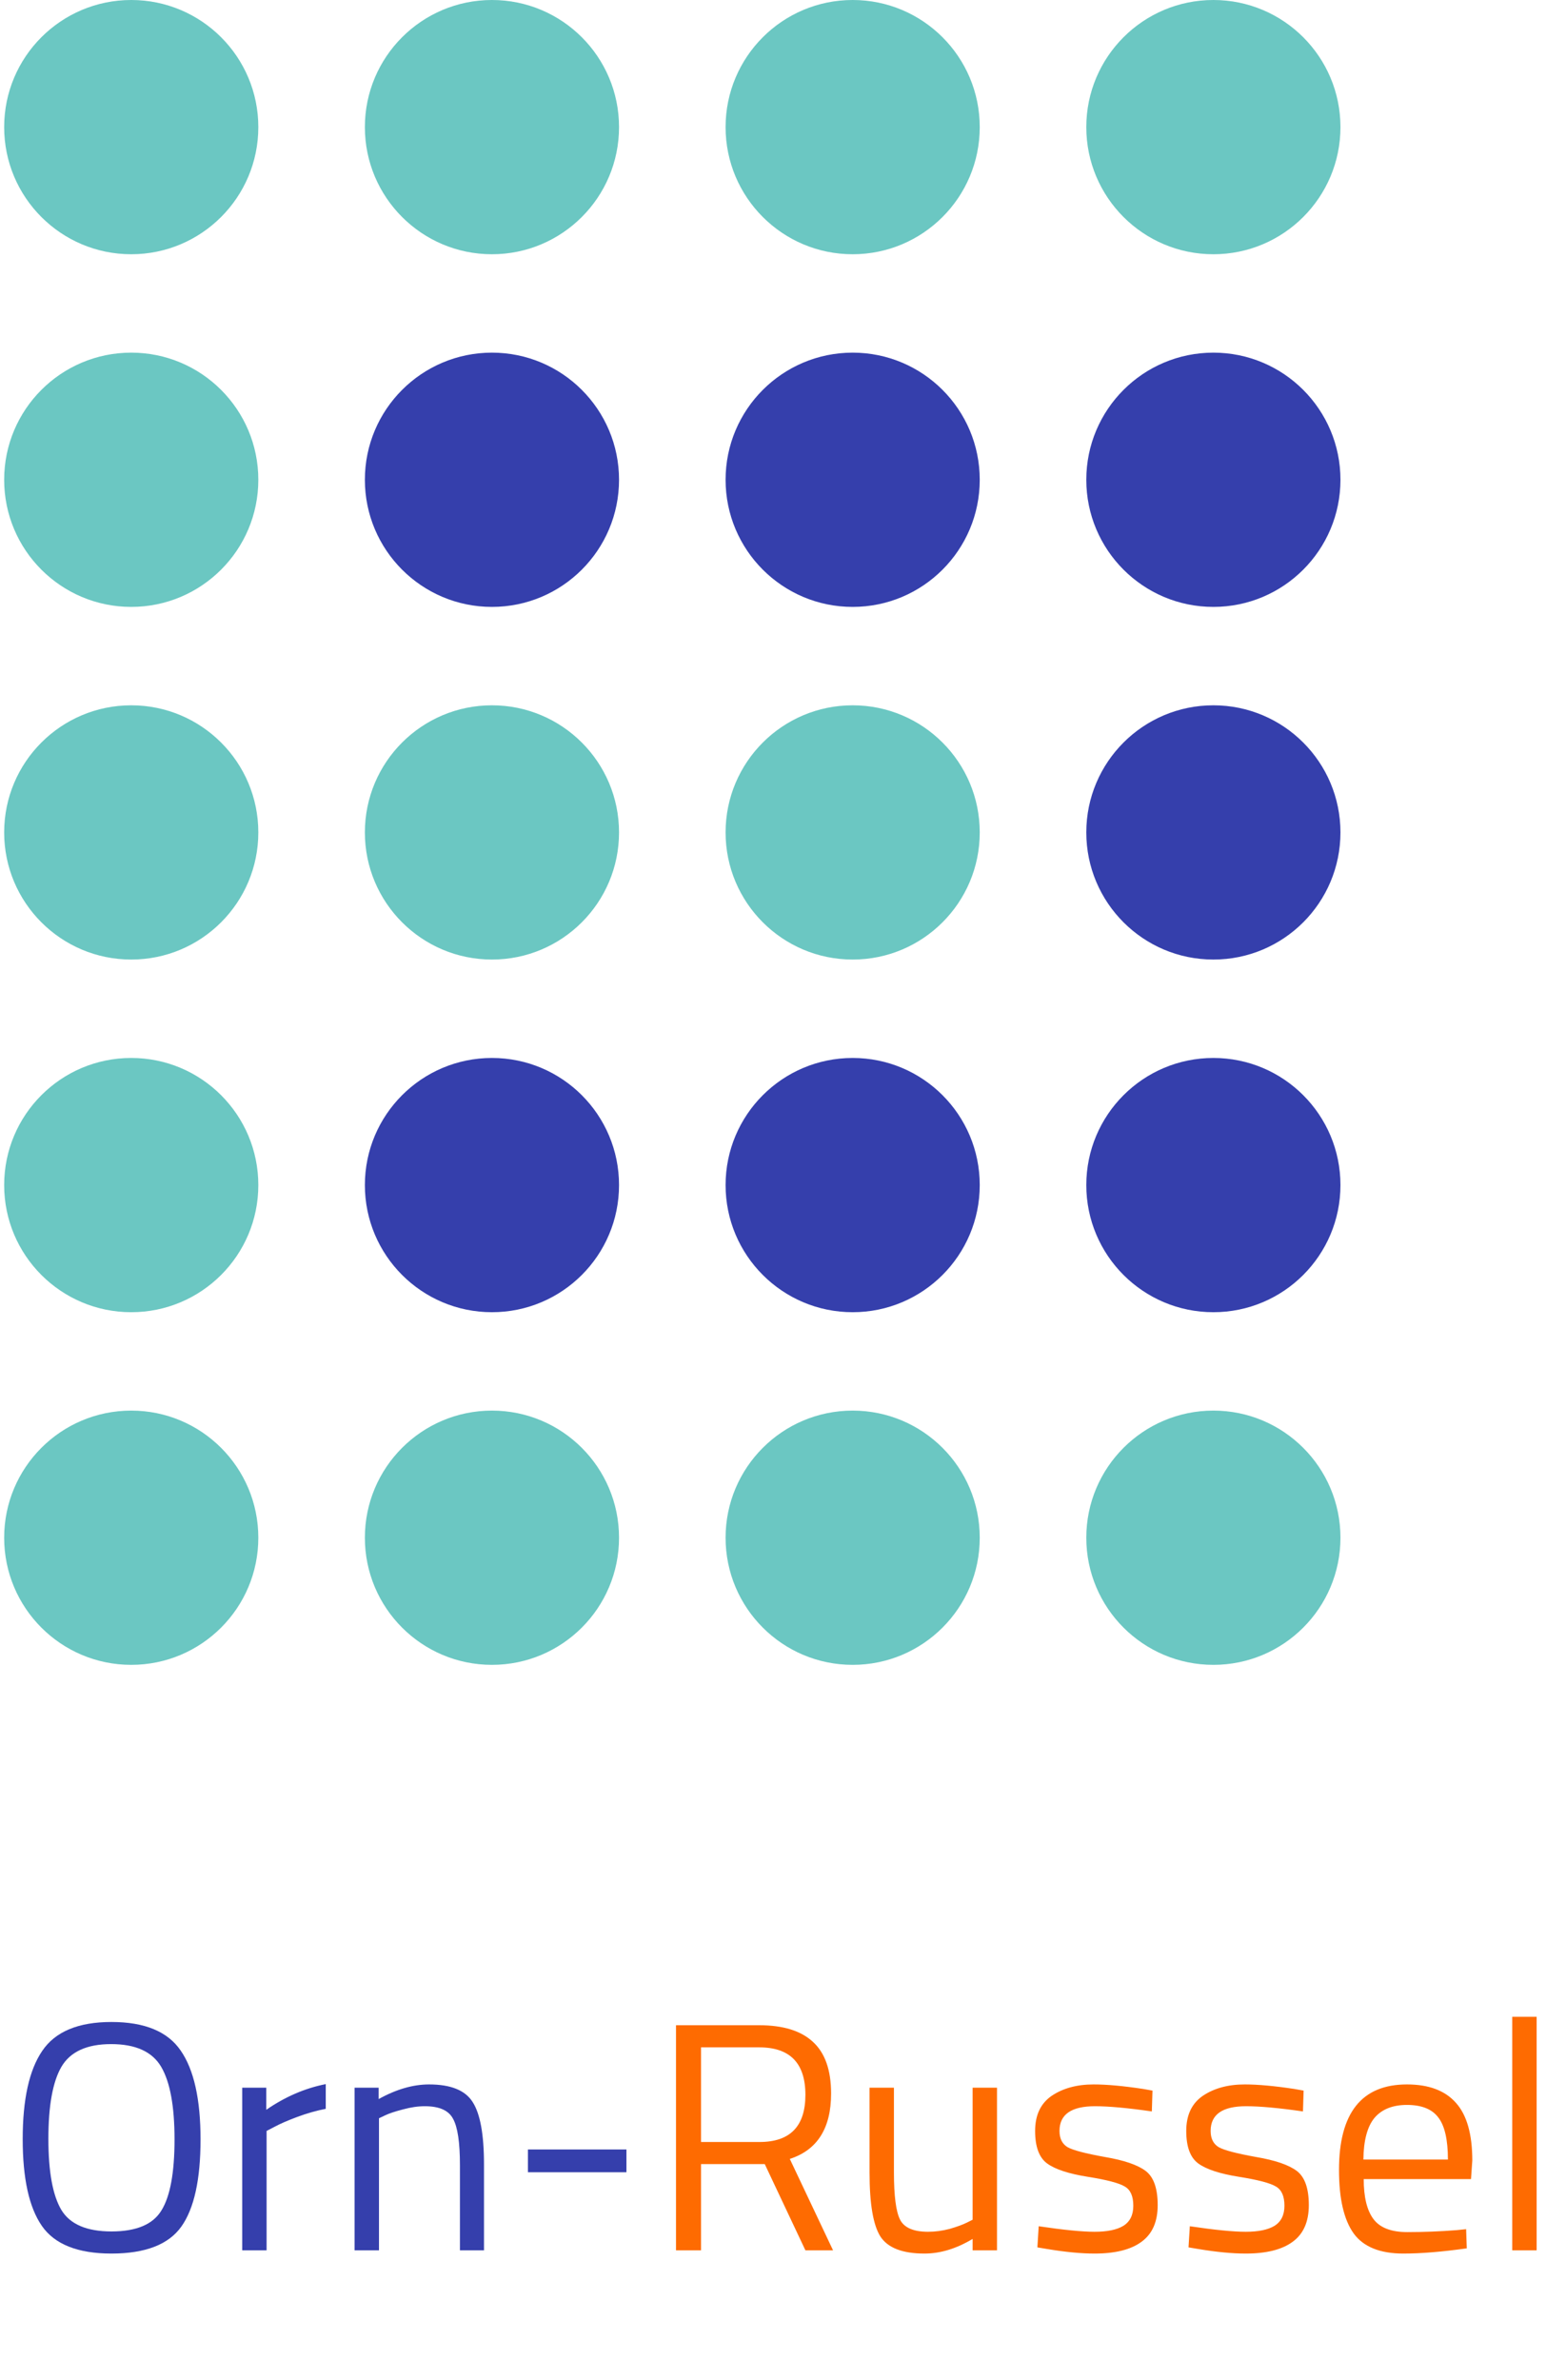
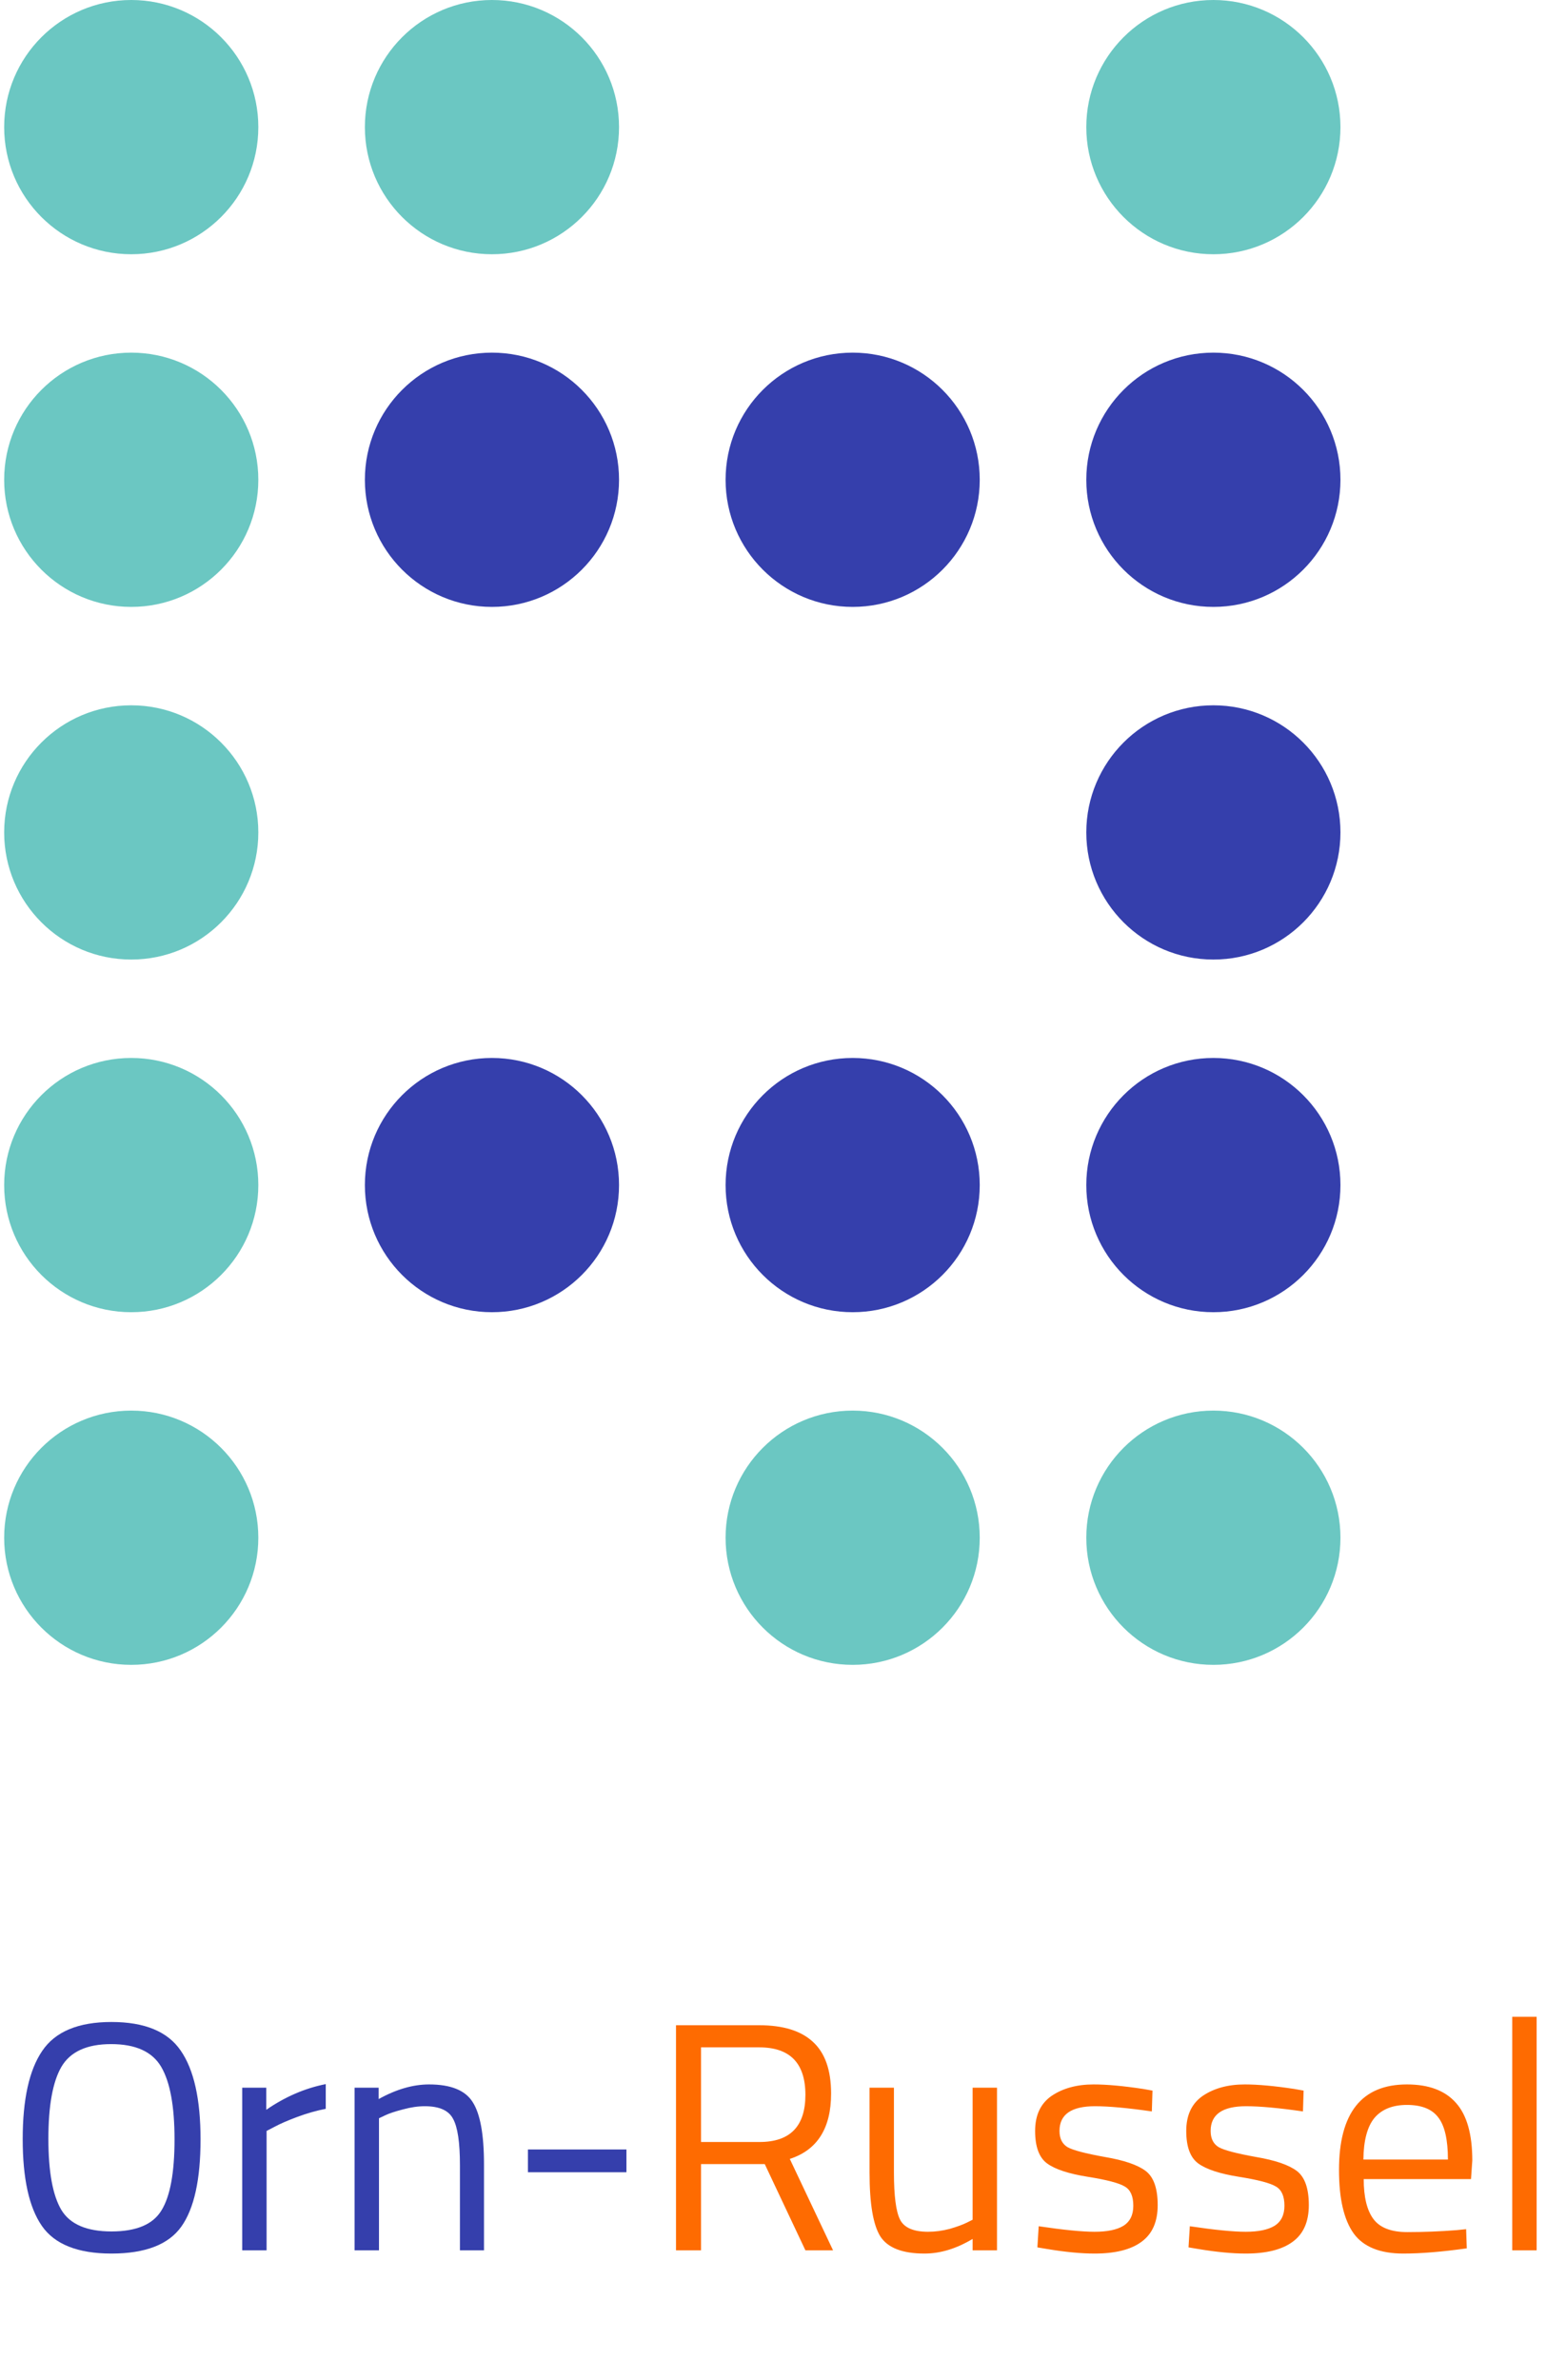
<svg xmlns="http://www.w3.org/2000/svg" width="289" height="439" viewBox="0 0 289 439" fill="none">
  <path d="M24.22 46.903C37.172 46.903 47.672 36.403 47.672 23.451C47.672 10.5 37.172 0 24.22 0C11.268 0 0.769 10.5 0.769 23.451C0.769 36.403 11.268 46.903 24.22 46.903Z" fill="#6BC7C2" />
  <path d="M90.788 46.903C103.74 46.903 114.24 36.403 114.24 23.451C114.24 10.5 103.74 0 90.788 0C77.836 0 67.337 10.5 67.337 23.451C67.337 36.403 77.836 46.903 90.788 46.903Z" fill="#6BC7C2" />
-   <path d="M157.357 46.903C170.308 46.903 180.808 36.403 180.808 23.451C180.808 10.5 170.308 0 157.357 0C144.405 0 133.905 10.5 133.905 23.451C133.905 36.403 144.405 46.903 157.357 46.903Z" fill="#6BC7C2" />
  <path d="M223.925 46.903C236.877 46.903 247.376 36.403 247.376 23.451C247.376 10.5 236.877 0 223.925 0C210.973 0 200.473 10.5 200.473 23.451C200.473 36.403 210.973 46.903 223.925 46.903Z" fill="#6BC7C2" />
  <path d="M24.22 111.958C37.172 111.958 47.672 101.459 47.672 88.507C47.672 75.555 37.172 65.055 24.22 65.055C11.268 65.055 0.769 75.555 0.769 88.507C0.769 101.459 11.268 111.958 24.22 111.958Z" fill="#6BC7C2" />
  <path d="M90.788 111.958C103.74 111.958 114.24 101.459 114.24 88.507C114.24 75.555 103.74 65.055 90.788 65.055C77.836 65.055 67.337 75.555 67.337 88.507C67.337 101.459 77.836 111.958 90.788 111.958Z" fill="#353FAC" />
  <path d="M157.357 111.958C170.308 111.958 180.808 101.459 180.808 88.507C180.808 75.555 170.308 65.055 157.357 65.055C144.405 65.055 133.905 75.555 133.905 88.507C133.905 101.459 144.405 111.958 157.357 111.958Z" fill="#353FAC" />
  <path d="M223.925 111.958C236.877 111.958 247.376 101.459 247.376 88.507C247.376 75.555 236.877 65.055 223.925 65.055C210.973 65.055 200.473 75.555 200.473 88.507C200.473 101.459 210.973 111.958 223.925 111.958Z" fill="#353FAC" />
  <path d="M24.22 177.013C37.172 177.013 47.672 166.514 47.672 153.562C47.672 140.61 37.172 130.11 24.22 130.11C11.268 130.11 0.769 140.61 0.769 153.562C0.769 166.514 11.268 177.013 24.22 177.013Z" fill="#6BC7C2" />
-   <path d="M90.788 177.013C103.74 177.013 114.24 166.514 114.24 153.562C114.24 140.61 103.74 130.11 90.788 130.11C77.836 130.11 67.337 140.61 67.337 153.562C67.337 166.514 77.836 177.013 90.788 177.013Z" fill="#6BC7C2" />
-   <path d="M157.357 177.013C170.308 177.013 180.808 166.514 180.808 153.562C180.808 140.61 170.308 130.11 157.357 130.11C144.405 130.11 133.905 140.61 133.905 153.562C133.905 166.514 144.405 177.013 157.357 177.013Z" fill="#6BC7C2" />
  <path d="M223.925 177.013C236.877 177.013 247.376 166.514 247.376 153.562C247.376 140.61 236.877 130.11 223.925 130.11C210.973 130.11 200.473 140.61 200.473 153.562C200.473 166.514 210.973 177.013 223.925 177.013Z" fill="#353FAC" />
  <path d="M24.22 242.069C37.172 242.069 47.672 231.569 47.672 218.617C47.672 205.665 37.172 195.166 24.22 195.166C11.268 195.166 0.769 205.665 0.769 218.617C0.769 231.569 11.268 242.069 24.22 242.069Z" fill="#6BC7C2" />
  <path d="M90.788 242.069C103.74 242.069 114.24 231.569 114.24 218.617C114.24 205.665 103.74 195.166 90.788 195.166C77.836 195.166 67.337 205.665 67.337 218.617C67.337 231.569 77.836 242.069 90.788 242.069Z" fill="#353FAC" />
  <path d="M157.357 242.069C170.308 242.069 180.808 231.569 180.808 218.617C180.808 205.665 170.308 195.166 157.357 195.166C144.405 195.166 133.905 205.665 133.905 218.617C133.905 231.569 144.405 242.069 157.357 242.069Z" fill="#353FAC" />
  <path d="M223.925 242.069C236.877 242.069 247.376 231.569 247.376 218.617C247.376 205.665 236.877 195.166 223.925 195.166C210.973 195.166 200.473 205.665 200.473 218.617C200.473 231.569 210.973 242.069 223.925 242.069Z" fill="#353FAC" />
  <path d="M24.22 307.123C37.172 307.123 47.672 296.624 47.672 283.672C47.672 270.72 37.172 260.22 24.22 260.22C11.268 260.22 0.769 270.72 0.769 283.672C0.769 296.624 11.268 307.123 24.22 307.123Z" fill="#6BC7C2" />
-   <path d="M90.788 307.123C103.74 307.123 114.24 296.624 114.24 283.672C114.24 270.72 103.74 260.22 90.788 260.22C77.836 260.22 67.337 270.72 67.337 283.672C67.337 296.624 77.836 307.123 90.788 307.123Z" fill="#6BC7C2" />
  <path d="M157.357 307.123C170.308 307.123 180.808 296.624 180.808 283.672C180.808 270.72 170.308 260.22 157.357 260.22C144.405 260.22 133.905 270.72 133.905 283.672C133.905 296.624 144.405 307.123 157.357 307.123Z" fill="#6BC7C2" />
  <path d="M223.925 307.123C236.877 307.123 247.376 296.624 247.376 283.672C247.376 270.72 236.877 260.22 223.925 260.22C210.973 260.22 200.473 270.72 200.473 283.672C200.473 296.624 210.973 307.123 223.925 307.123Z" fill="#6BC7C2" />
  <path d="M8.929 394.544C8.929 400.624 9.729 405.004 11.329 407.684C12.929 410.324 16.009 411.644 20.569 411.644C25.169 411.644 28.249 410.344 29.809 407.744C31.409 405.144 32.209 400.784 32.209 394.664C32.209 388.544 31.389 384.084 29.749 381.284C28.109 378.484 25.029 377.084 20.509 377.084C16.029 377.084 12.969 378.484 11.329 381.284C9.729 384.044 8.929 388.464 8.929 394.544ZM37.009 394.664C37.009 402.064 35.829 407.424 33.469 410.744C31.109 414.064 26.809 415.724 20.569 415.724C14.369 415.724 10.089 414.024 7.729 410.624C5.369 407.224 4.189 401.884 4.189 394.604C4.189 387.284 5.389 381.864 7.789 378.344C10.189 374.784 14.449 373.004 20.569 373.004C26.689 373.004 30.949 374.764 33.349 378.284C35.789 381.804 37.009 387.264 37.009 394.664ZM44.698 415.124V385.124H49.138V389.204C52.618 386.804 56.278 385.224 60.118 384.464V389.024C58.438 389.344 56.678 389.844 54.838 390.524C53.038 391.204 51.658 391.804 50.698 392.324L49.198 393.104V415.124H44.698ZM69.94 415.124H65.44V385.124H69.88V387.224C73.12 385.424 76.22 384.524 79.18 384.524C83.18 384.524 85.86 385.604 87.22 387.764C88.62 389.924 89.32 393.764 89.32 399.284V415.124H84.88V399.404C84.88 395.244 84.46 392.404 83.62 390.884C82.82 389.324 81.08 388.544 78.4 388.544C77.12 388.544 75.76 388.744 74.32 389.144C72.92 389.504 71.84 389.864 71.08 390.224L69.94 390.764V415.124ZM97.427 400.724V396.524H115.607V400.724H97.427Z" fill="#353FAC" />
  <path d="M129.375 399.224V415.124H124.755V373.604H140.115C144.515 373.604 147.815 374.624 150.015 376.664C152.255 378.704 153.375 381.884 153.375 386.204C153.375 392.604 150.835 396.624 145.755 398.264L153.735 415.124H148.635L141.135 399.224H129.375ZM140.175 395.144C145.815 395.144 148.635 392.244 148.635 386.444C148.635 380.604 145.795 377.684 140.115 377.684H129.375V395.144H140.175ZM179.492 385.124H183.992V415.124H179.492V413.024C176.492 414.824 173.532 415.724 170.612 415.724C166.532 415.724 163.812 414.664 162.452 412.544C161.132 410.424 160.472 406.504 160.472 400.784V385.124H164.972V400.724C164.972 405.084 165.352 408.004 166.112 409.484C166.872 410.964 168.592 411.704 171.272 411.704C172.592 411.704 173.932 411.524 175.292 411.164C176.652 410.764 177.692 410.384 178.412 410.024L179.492 409.484V385.124ZM202.067 388.544C197.707 388.544 195.527 390.064 195.527 393.104C195.527 394.504 196.027 395.504 197.027 396.104C198.027 396.664 200.307 397.264 203.867 397.904C207.427 398.504 209.947 399.364 211.427 400.484C212.907 401.604 213.647 403.704 213.647 406.784C213.647 409.864 212.647 412.124 210.647 413.564C208.687 415.004 205.807 415.724 202.007 415.724C199.527 415.724 196.607 415.444 193.247 414.884L191.447 414.584L191.687 410.684C196.247 411.364 199.687 411.704 202.007 411.704C204.327 411.704 206.087 411.344 207.287 410.624C208.527 409.864 209.147 408.624 209.147 406.904C209.147 405.144 208.627 403.964 207.587 403.364C206.547 402.724 204.267 402.124 200.747 401.564C197.227 401.004 194.727 400.184 193.247 399.104C191.767 398.024 191.027 396.024 191.027 393.104C191.027 390.184 192.047 388.024 194.087 386.624C196.167 385.224 198.747 384.524 201.827 384.524C204.267 384.524 207.327 384.804 211.007 385.364L212.687 385.664L212.567 389.504C208.127 388.864 204.627 388.544 202.067 388.544ZM229.958 388.544C225.598 388.544 223.418 390.064 223.418 393.104C223.418 394.504 223.918 395.504 224.918 396.104C225.918 396.664 228.198 397.264 231.758 397.904C235.318 398.504 237.838 399.364 239.318 400.484C240.798 401.604 241.538 403.704 241.538 406.784C241.538 409.864 240.538 412.124 238.538 413.564C236.578 415.004 233.698 415.724 229.898 415.724C227.418 415.724 224.498 415.444 221.138 414.884L219.338 414.584L219.578 410.684C224.138 411.364 227.578 411.704 229.898 411.704C232.218 411.704 233.978 411.344 235.178 410.624C236.418 409.864 237.038 408.624 237.038 406.904C237.038 405.144 236.518 403.964 235.478 403.364C234.438 402.724 232.158 402.124 228.638 401.564C225.118 401.004 222.618 400.184 221.138 399.104C219.658 398.024 218.918 396.024 218.918 393.104C218.918 390.184 219.938 388.024 221.978 386.624C224.058 385.224 226.638 384.524 229.718 384.524C232.158 384.524 235.218 384.804 238.898 385.364L240.578 385.664L240.458 389.504C236.018 388.864 232.518 388.544 229.958 388.544ZM268.828 411.404L270.568 411.224L270.688 414.764C266.128 415.404 262.228 415.724 258.988 415.724C254.668 415.724 251.608 414.484 249.808 412.004C248.008 409.484 247.108 405.584 247.108 400.304C247.108 389.784 251.288 384.524 259.648 384.524C263.688 384.524 266.708 385.664 268.708 387.944C270.708 390.184 271.708 393.724 271.708 398.564L271.468 401.984H251.668C251.668 405.304 252.268 407.764 253.468 409.364C254.668 410.964 256.748 411.764 259.708 411.764C262.708 411.764 265.748 411.644 268.828 411.404ZM267.208 398.384C267.208 394.704 266.608 392.104 265.408 390.584C264.248 389.064 262.328 388.304 259.648 388.304C257.008 388.304 255.008 389.104 253.648 390.704C252.328 392.304 251.648 394.864 251.608 398.384H267.208ZM279.081 415.124V372.044H283.581V415.124H279.081Z" fill="#FE6B01" />
</svg>